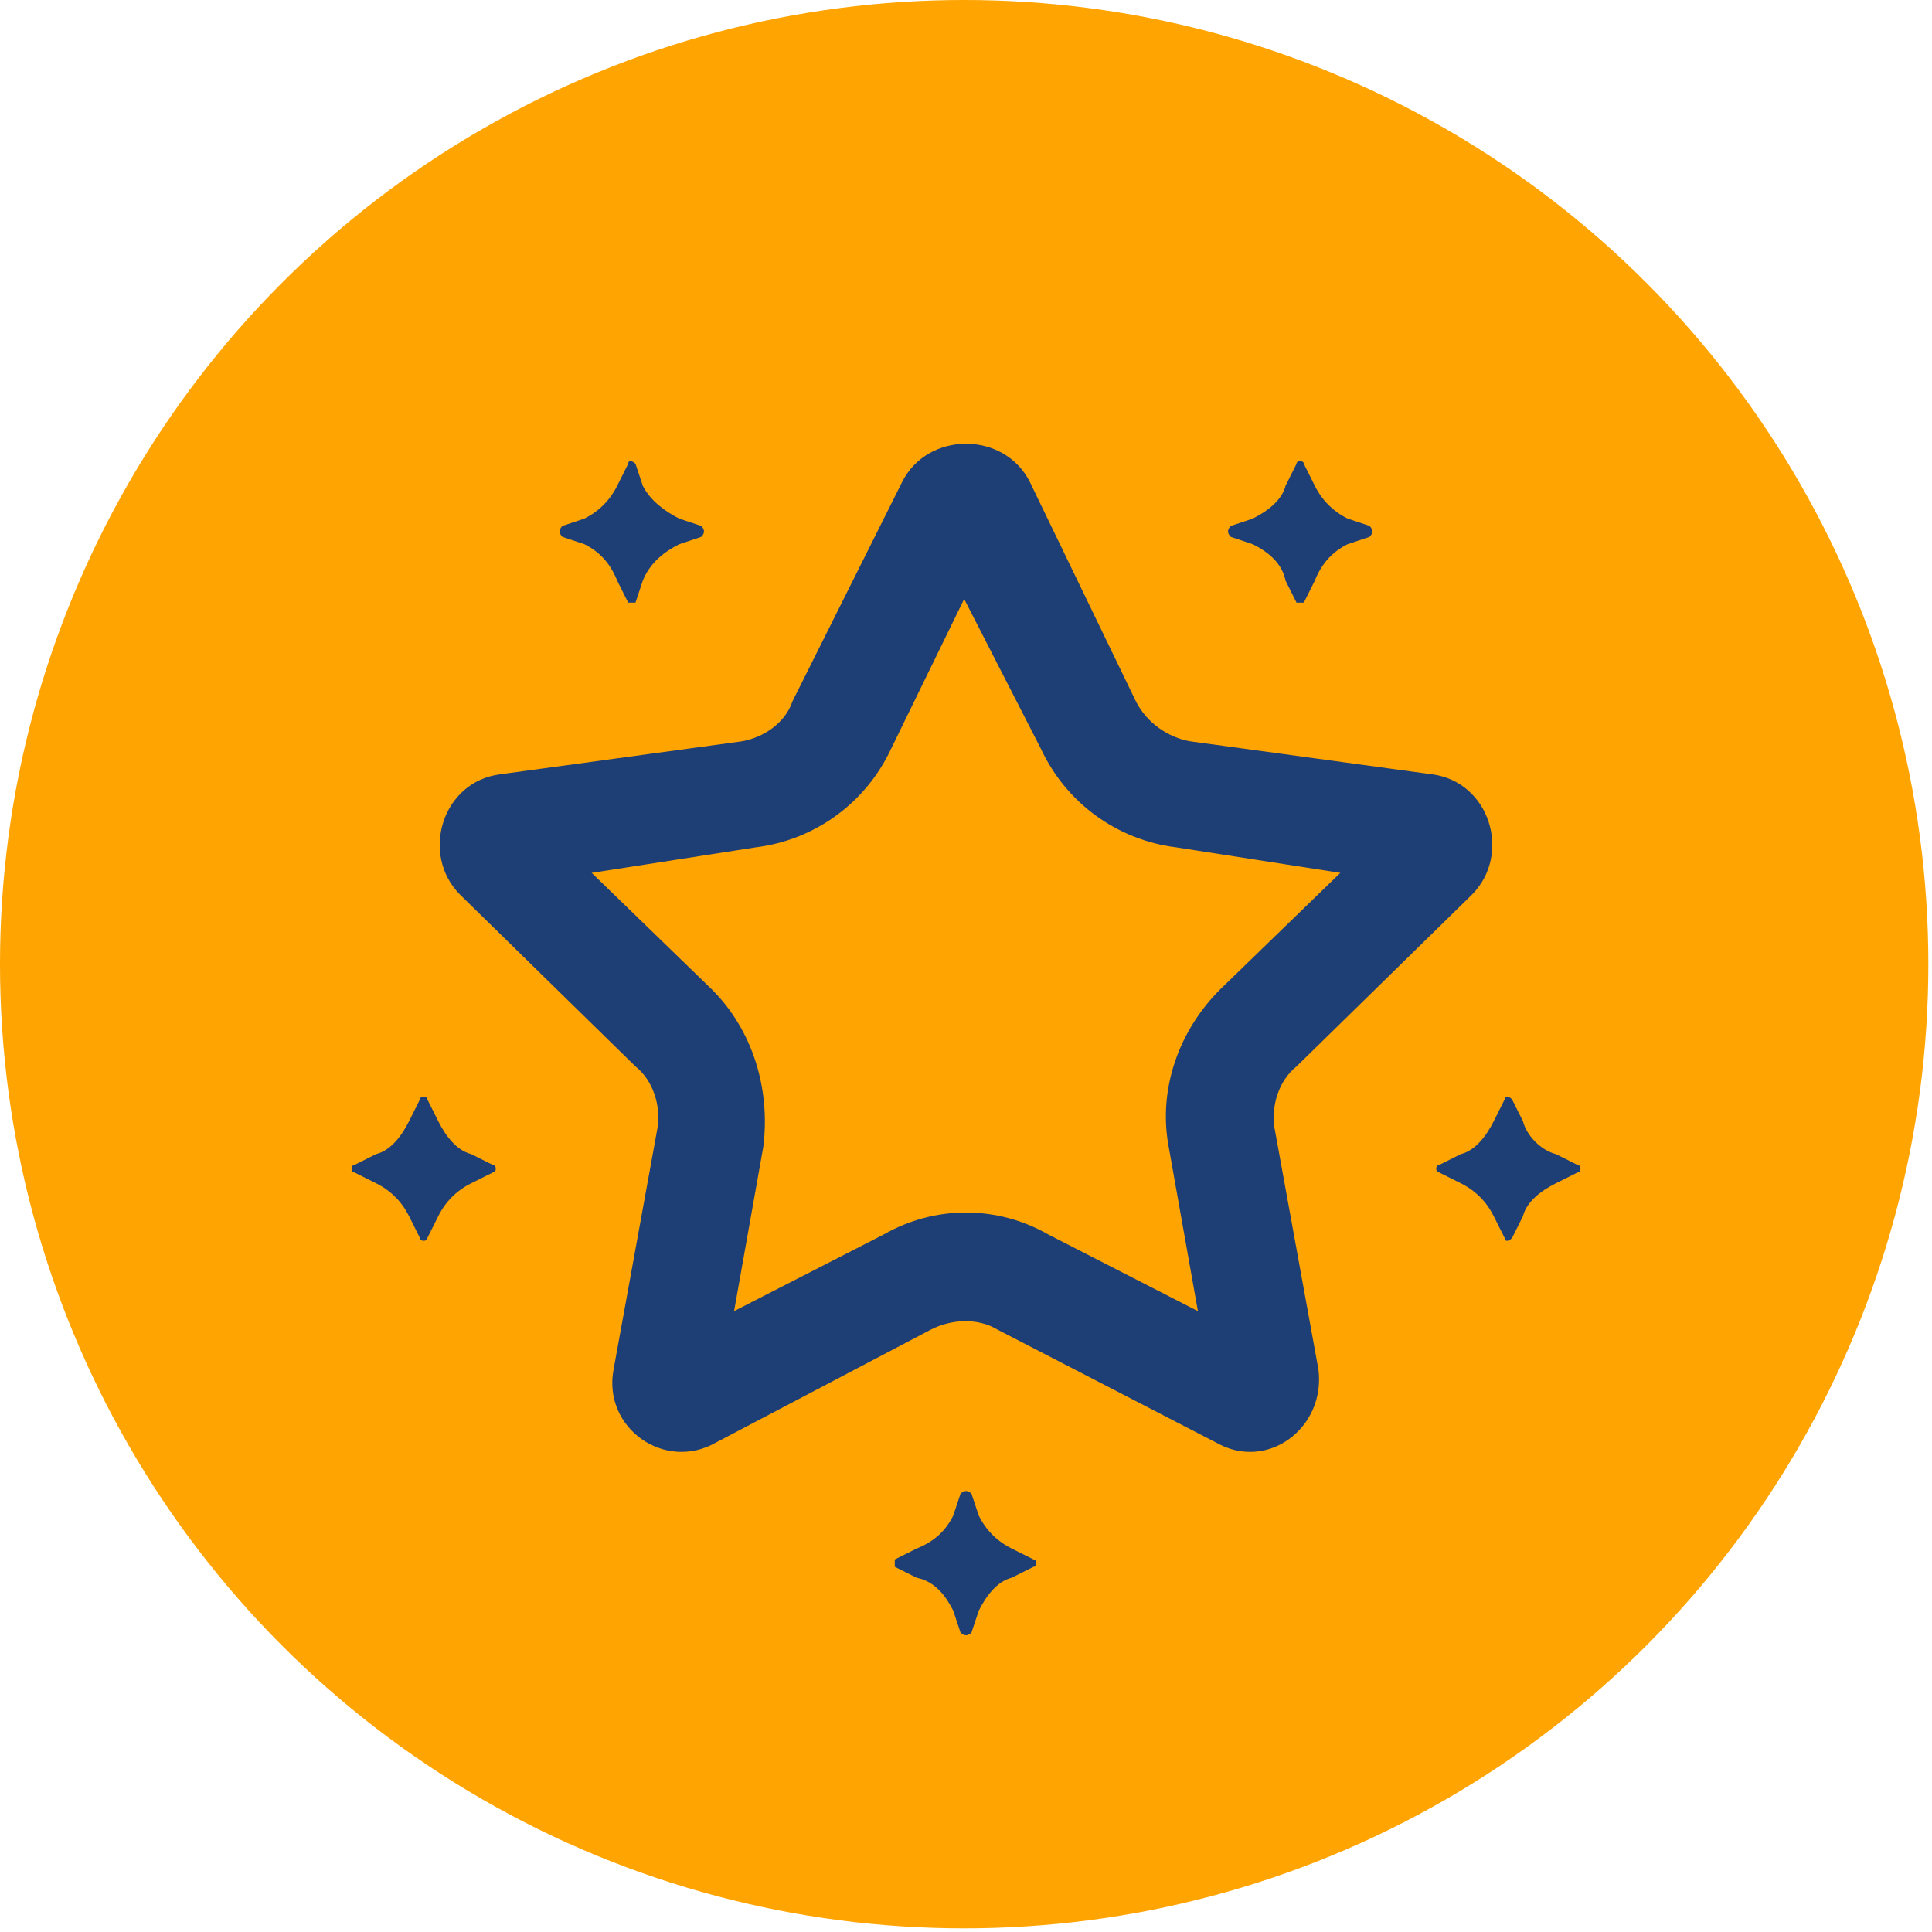
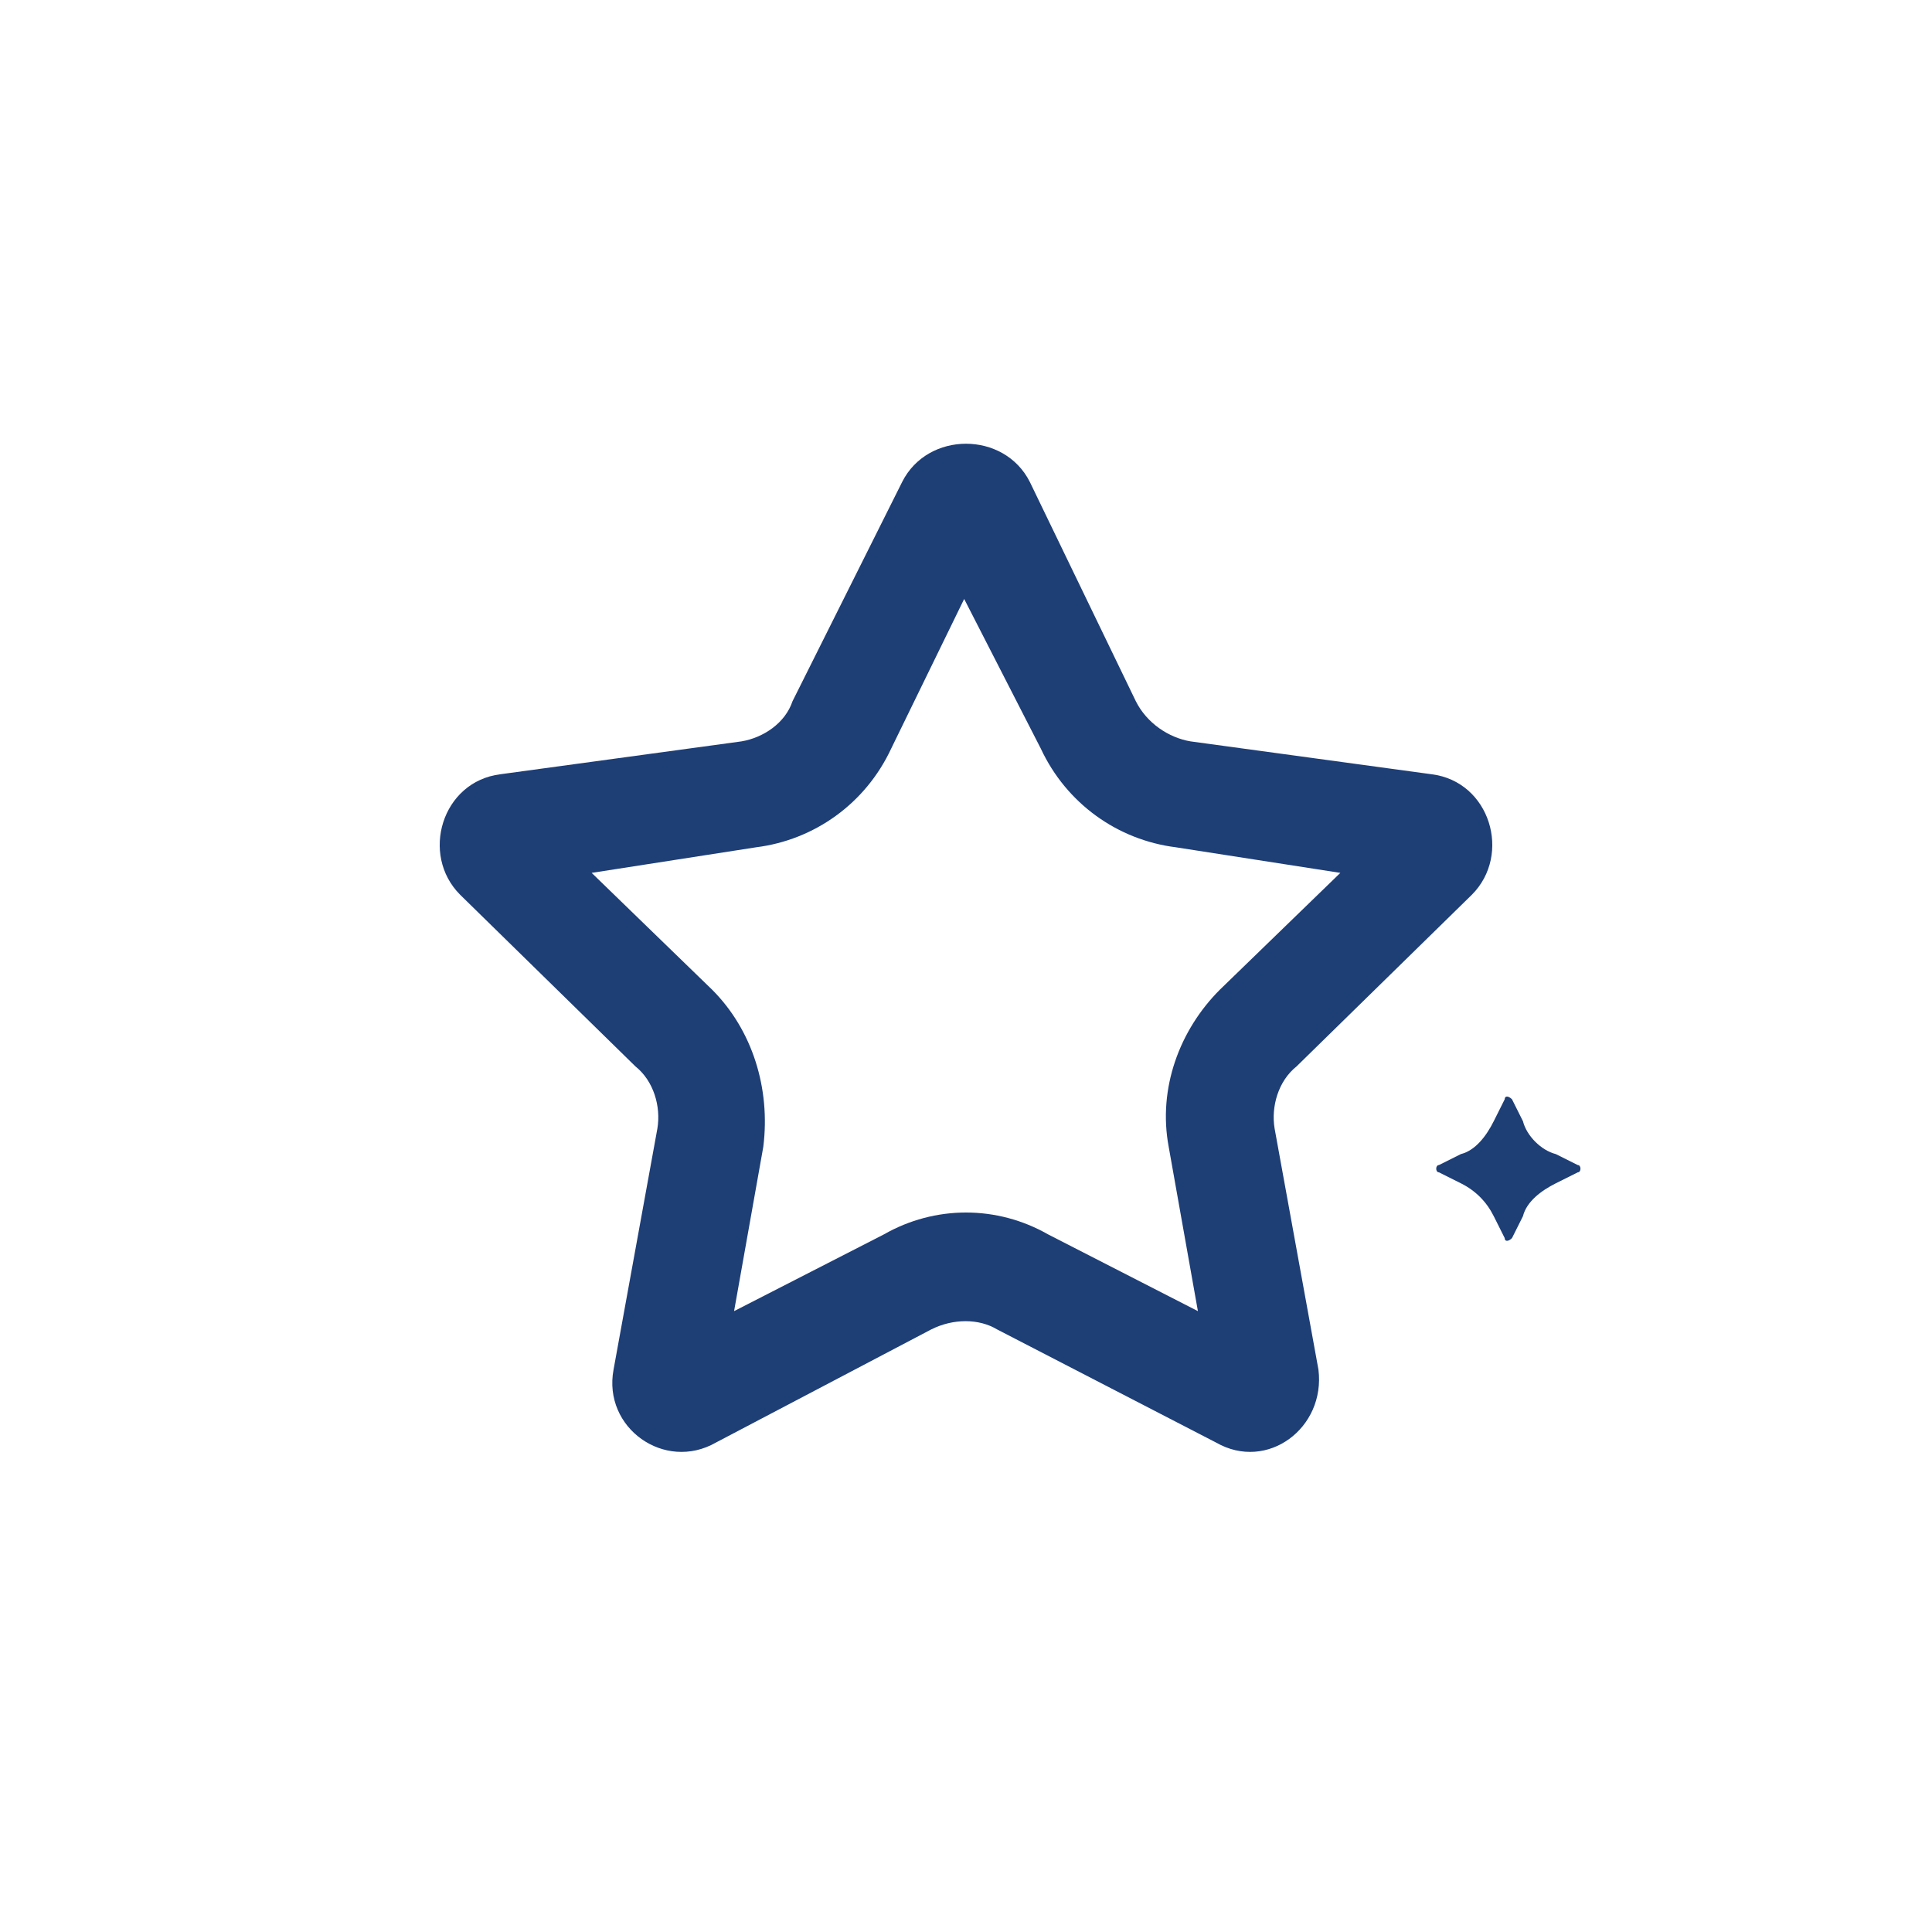
<svg xmlns="http://www.w3.org/2000/svg" xml:space="preserve" width="780px" height="780px" version="1.1" style="shape-rendering:geometricPrecision; text-rendering:geometricPrecision; image-rendering:optimizeQuality; fill-rule:evenodd; clip-rule:evenodd" viewBox="0 0 5.29 5.29">
  <defs>
    <style type="text/css">
   
    .fil0 {fill:#FFA400}
    .fil1 {fill:#1E3E76;fill-rule:nonzero}
   
  </style>
  </defs>
  <g id="Layer_x0020_1">
-     <circle class="fil0" cx="2.64" cy="2.64" r="2.64" />
    <g id="_105553430498880">
-       <path class="fil1" d="M1.6 1.49c0.04,0.02 0.07,0.05 0.09,0.1l0.03 0.06c0,0 0.01,0 0.02,0l0.02 -0.06c0.02,-0.05 0.06,-0.08 0.1,-0.1l0.06 -0.02c0.01,-0.01 0.01,-0.02 0,-0.03l-0.06 -0.02c-0.04,-0.02 -0.08,-0.05 -0.1,-0.09l-0.02 -0.06c-0.01,-0.01 -0.02,-0.01 -0.02,0l-0.03 0.06c-0.02,0.04 -0.05,0.07 -0.09,0.09l-0.06 0.02c-0.01,0.01 -0.01,0.02 0,0.03l0.06 0.02z" />
-       <path class="fil1" d="M1.29 3.16c-0.04,-0.01 -0.07,-0.05 -0.09,-0.09l-0.03 -0.06c0,-0.01 -0.02,-0.01 -0.02,0l-0.03 0.06c-0.02,0.04 -0.05,0.08 -0.09,0.09l-0.06 0.03c-0.01,0 -0.01,0.02 0,0.02l0.06 0.03c0.04,0.02 0.07,0.05 0.09,0.09l0.03 0.06c0,0.01 0.02,0.01 0.02,0l0.03 -0.06c0.02,-0.04 0.05,-0.07 0.09,-0.09l0.06 -0.03c0.01,0 0.01,-0.02 0,-0.02l-0.06 -0.03z" />
-       <path class="fil1" d="M3.43 1.49c0.04,0.02 0.08,0.05 0.09,0.1l0.03 0.06c0,0 0.02,0 0.02,0l0.03 -0.06c0.02,-0.05 0.05,-0.08 0.09,-0.1l0.06 -0.02c0.01,-0.01 0.01,-0.02 0,-0.03l-0.06 -0.02c-0.04,-0.02 -0.07,-0.05 -0.09,-0.09l-0.03 -0.06c0,-0.01 -0.02,-0.01 -0.02,0l-0.03 0.06c-0.01,0.04 -0.05,0.07 -0.09,0.09l-0.06 0.02c-0.01,0.01 -0.01,0.02 0,0.03l0.06 0.02z" />
      <path class="fil1" d="M4.32 3.19l-0.06 -0.03c-0.04,-0.01 -0.08,-0.05 -0.09,-0.09l-0.03 -0.06c-0.01,-0.01 -0.02,-0.01 -0.02,0l-0.03 0.06c-0.02,0.04 -0.05,0.08 -0.09,0.09l-0.06 0.03c-0.01,0 -0.01,0.02 0,0.02l0.06 0.03c0.04,0.02 0.07,0.05 0.09,0.09l0.03 0.06c0,0.01 0.01,0.01 0.02,0l0.03 -0.06c0.01,-0.04 0.05,-0.07 0.09,-0.09l0.06 -0.03c0.01,0 0.01,-0.02 0,-0.02z" />
-       <path class="fil1" d="M2.77 4.24c-0.04,-0.02 -0.07,-0.05 -0.09,-0.09l-0.02 -0.06c-0.01,-0.01 -0.02,-0.01 -0.03,0l-0.02 0.06c-0.02,0.04 -0.05,0.07 -0.1,0.09l-0.06 0.03c0,0 0,0.02 0,0.02l0.06 0.03c0.05,0.01 0.08,0.05 0.1,0.09l0.02 0.06c0.01,0.01 0.02,0.01 0.03,0l0.02 -0.06c0.02,-0.04 0.05,-0.08 0.09,-0.09l0.06 -0.03c0.01,0 0.01,-0.02 0,-0.02l-0.06 -0.03z" />
      <path class="fil1" d="M2.82 1.32l0.29 0.6c0.03,0.06 0.09,0.1 0.15,0.11l0.66 0.09c0.16,0.02 0.22,0.22 0.11,0.33l-0.48 0.47c-0.05,0.04 -0.07,0.11 -0.06,0.17l0.12 0.66c0.02,0.16 -0.14,0.28 -0.28,0.2l-0.6 -0.31c-0.05,-0.03 -0.12,-0.03 -0.18,0l-0.59 0.31c-0.14,0.08 -0.31,-0.04 -0.28,-0.2l0.12 -0.66c0.01,-0.06 -0.01,-0.13 -0.06,-0.17l-0.48 -0.47c-0.11,-0.11 -0.05,-0.31 0.11,-0.33l0.66 -0.09c0.06,-0.01 0.12,-0.05 0.14,-0.11l0.3 -0.6c0.07,-0.14 0.28,-0.14 0.35,0l0 0zm-0.18 0.32l-0.2 0.41c-0.07,0.15 -0.21,0.25 -0.37,0.27l-0.45 0.07 0.33 0.32c0.11,0.11 0.16,0.27 0.14,0.43l-0.08 0.45 0.41 -0.21c0.14,-0.08 0.31,-0.08 0.45,0l0.41 0.21 -0.08 -0.45c-0.03,-0.16 0.03,-0.32 0.14,-0.43l0.33 -0.32 -0.45 -0.07c-0.16,-0.02 -0.3,-0.12 -0.37,-0.27l-0.21 -0.41z" />
    </g>
  </g>
</svg>